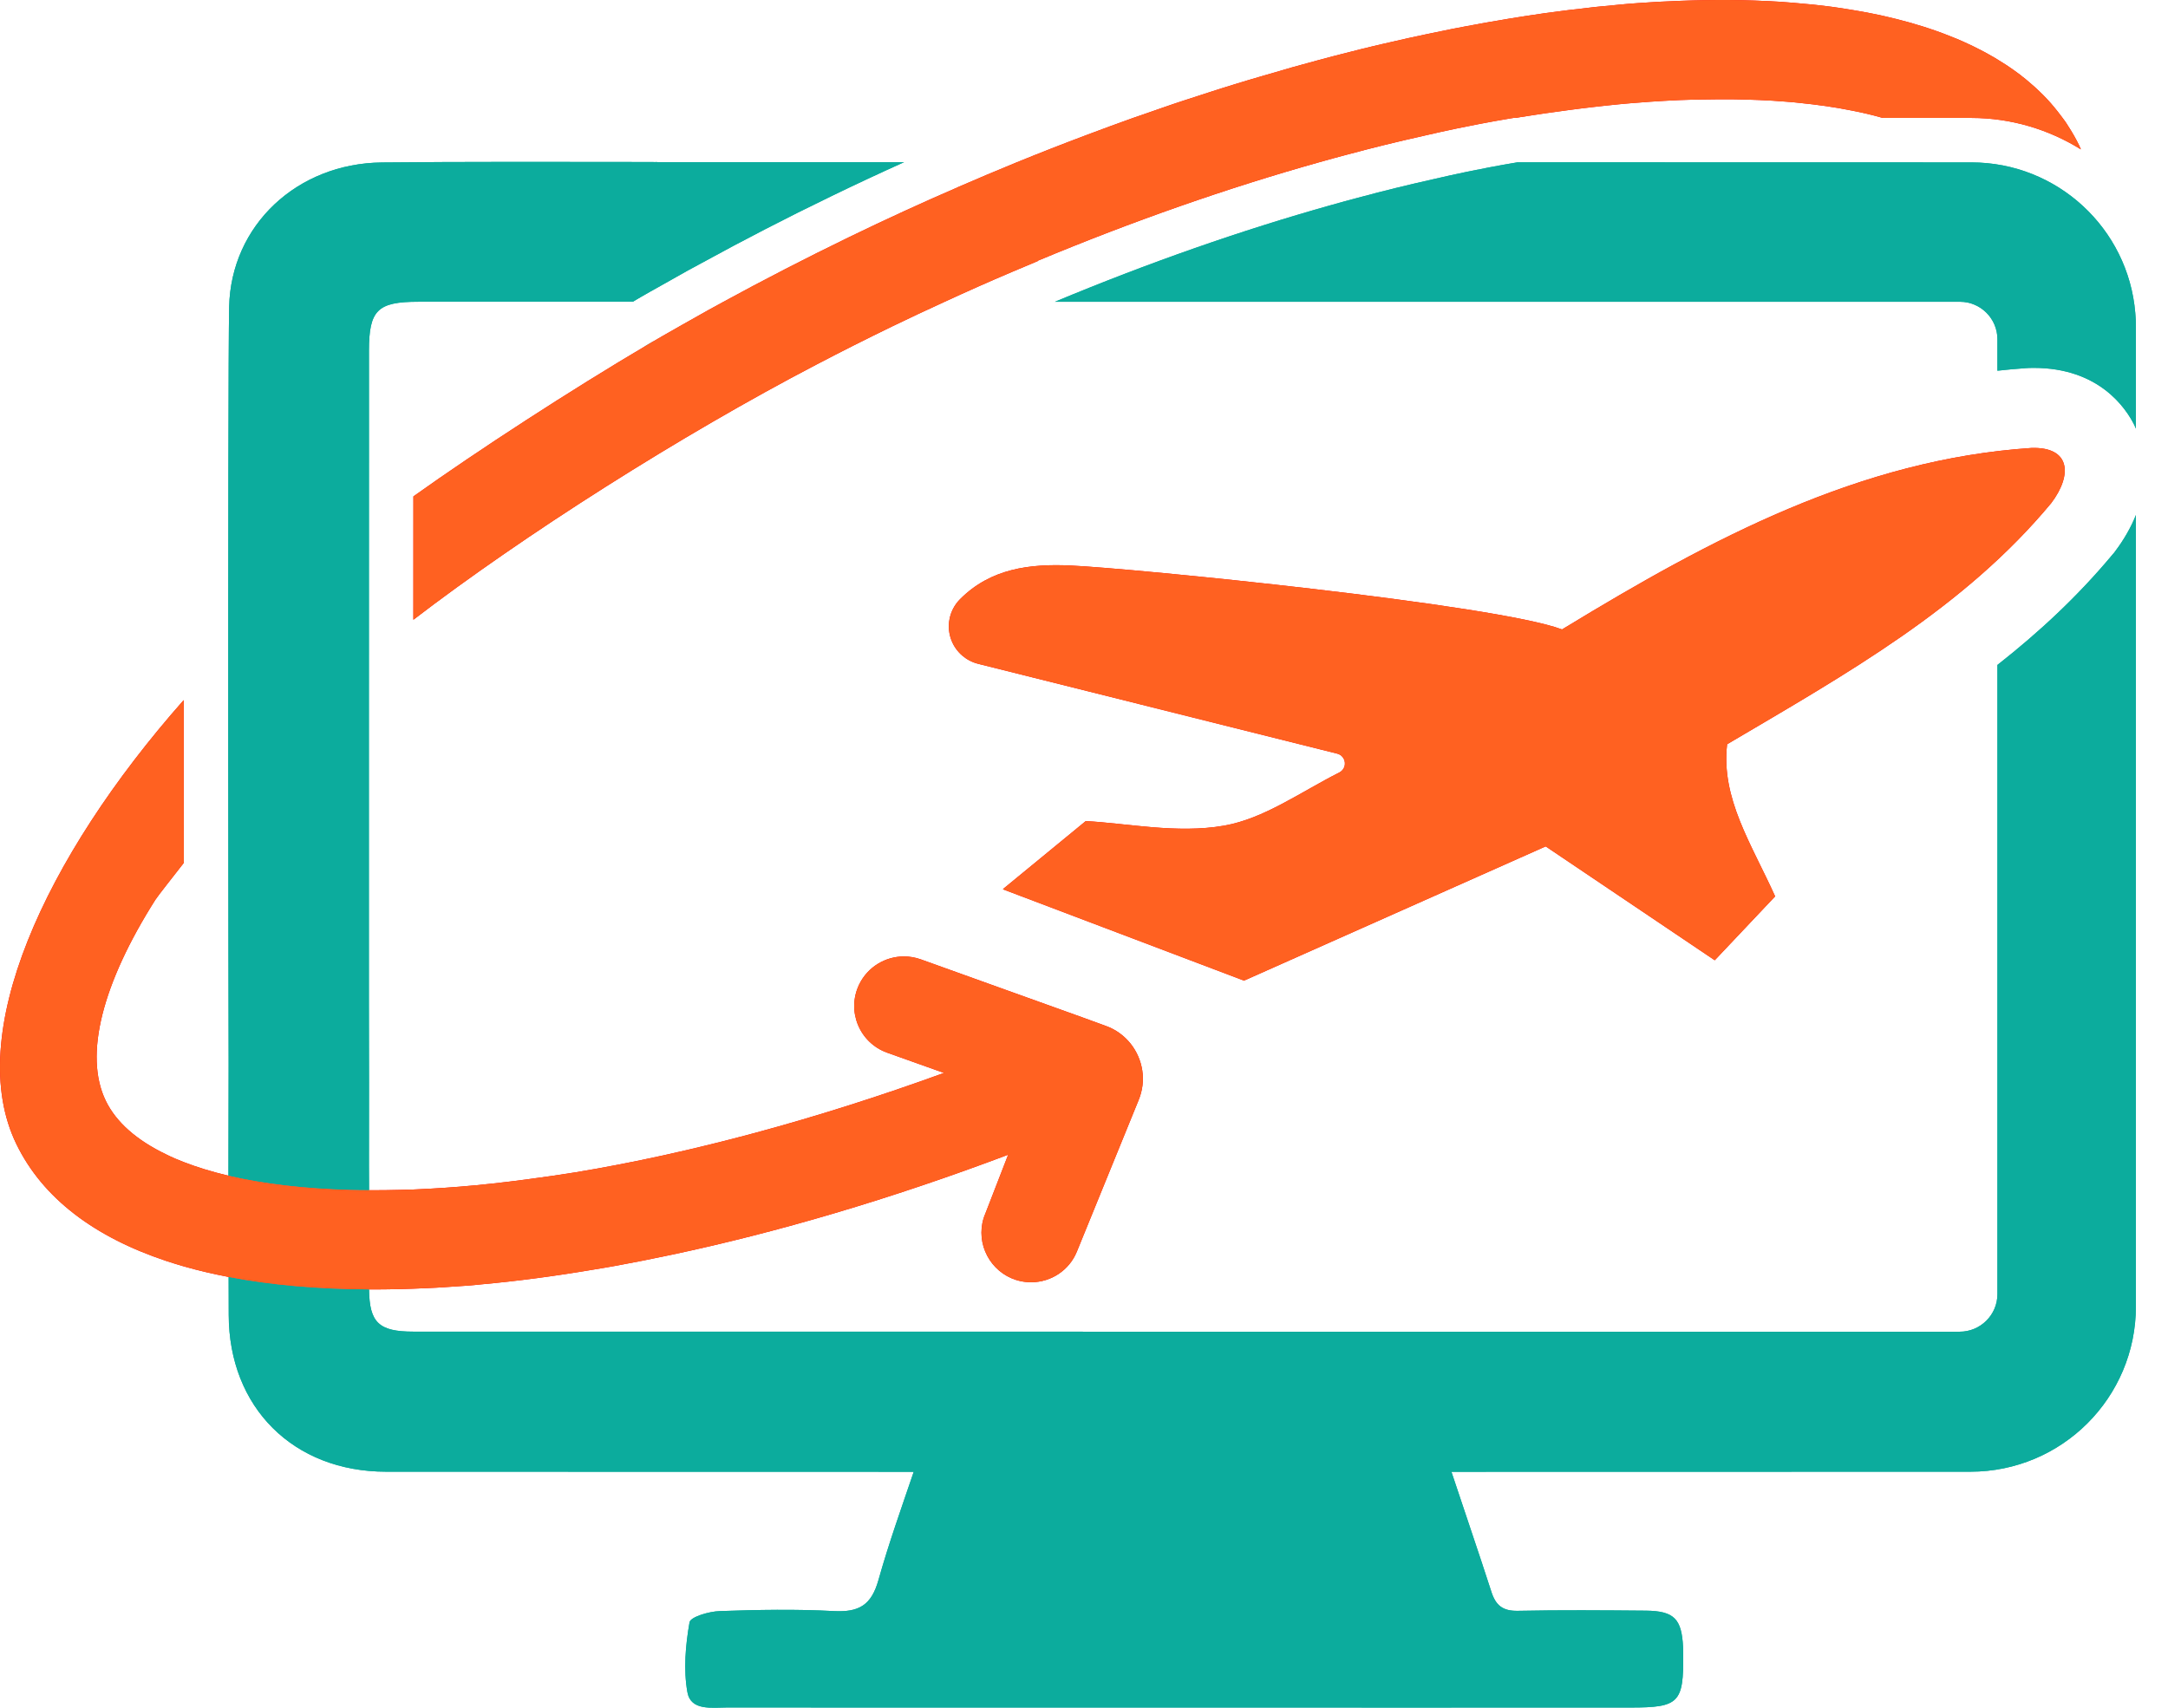
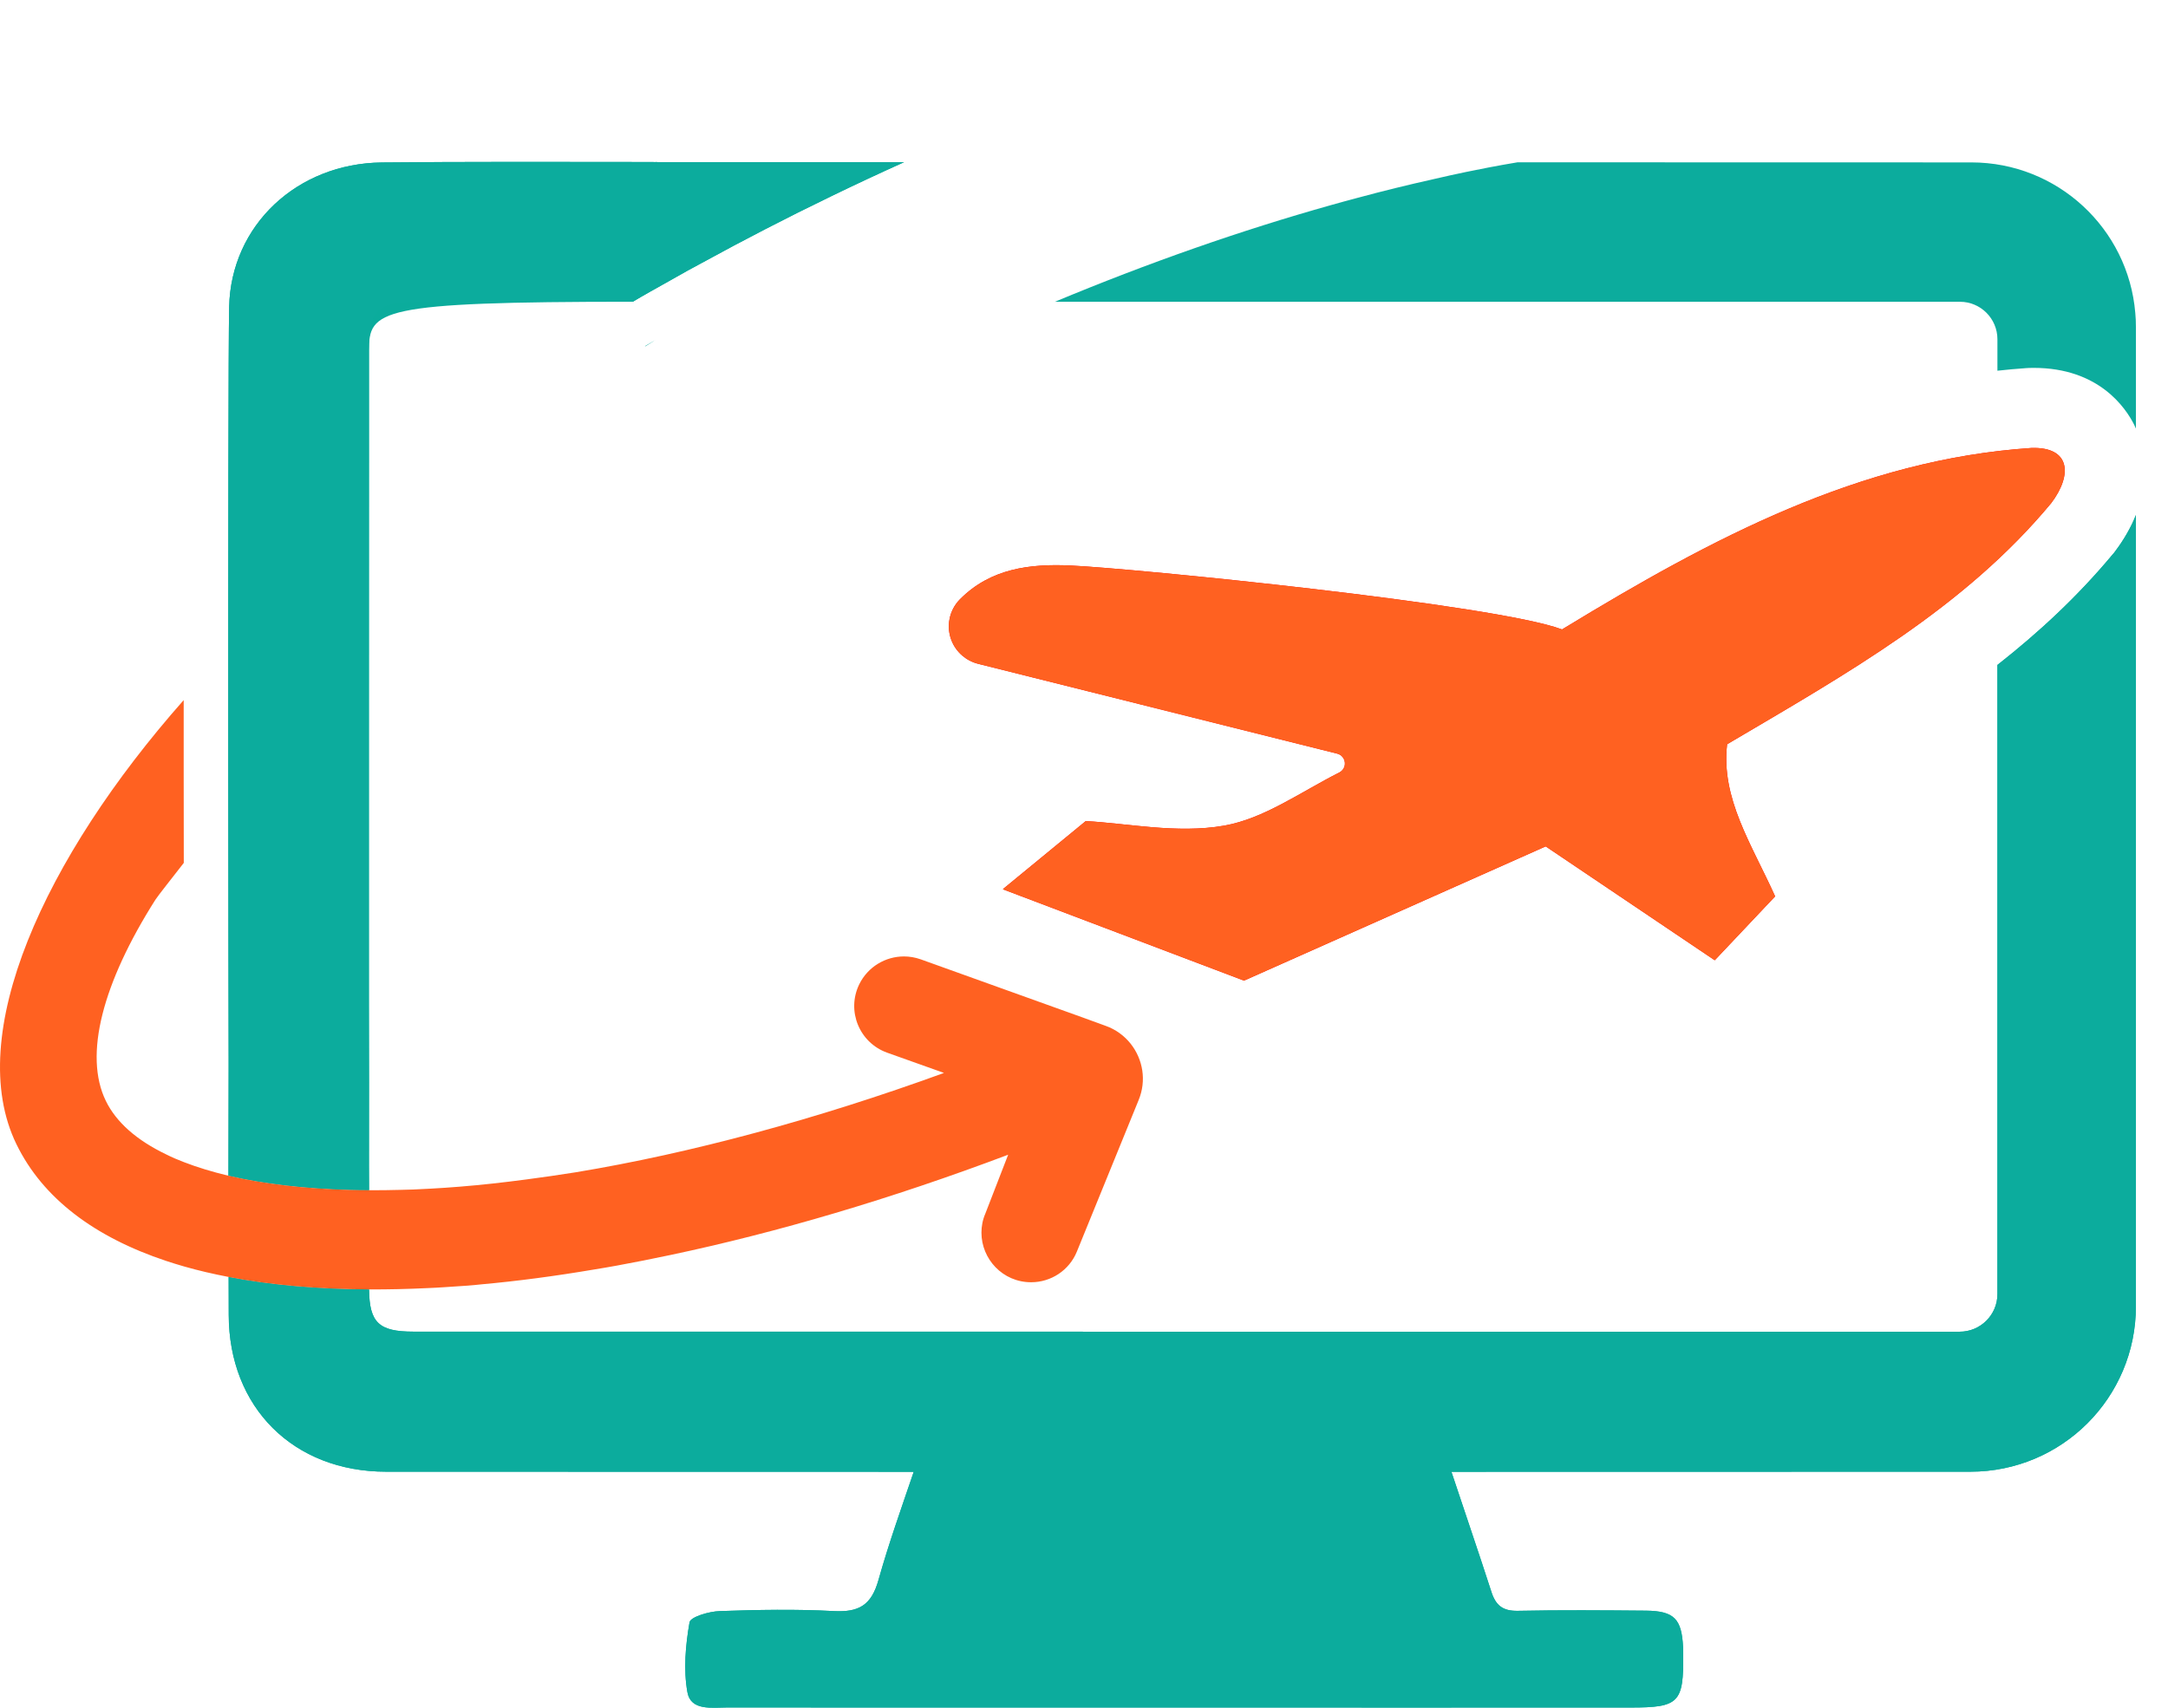
<svg xmlns="http://www.w3.org/2000/svg" width="66px" height="52px" viewBox="0 0 66 52" version="1.1">
  <title>Group 4@1.5x</title>
  <g id="Page-1" stroke="none" stroke-width="1" fill="none" fill-rule="evenodd">
    <g id="Home" transform="translate(-1347, -111)">
      <g id="Group-4" transform="translate(1347, 111)">
        <path d="M19.645,10.543 L19.634,10.543 C19.739,10.478 19.845,10.418 19.948,10.358 L19.645,10.543 Z" id="Fill-37" fill="#0BAC9C" />
-         <path d="M21.996,9.205 C21.852,9.284 21.711,9.362 21.57,9.438 C21.299,9.589 21.029,9.741 20.763,9.893 C20.56,10.006 20.357,10.123 20.156,10.239 C20.052,10.299 19.944,10.363 19.838,10.425 L19.645,10.543 L19.638,10.543 C17.4,11.866 14.587,13.687 12.585,15.115 C12.584,16.239 12.584,17.514 12.584,18.871 C15.952,16.288 20.74,13.247 24.857,11.1 C25.618,10.702 26.391,10.312 27.174,9.933 C27.688,9.684 28.206,9.441 28.723,9.205 C29.42,8.883 30.119,8.572 30.815,8.277 C31.075,8.165 31.334,8.057 31.594,7.949 L31.592,7.94 C34.49,6.731 37.372,5.723 40.158,4.941 C40.426,4.866 40.697,4.79 40.977,4.717 C41.718,4.516 42.522,4.318 43.35,4.133 C43.684,4.055 44.031,3.979 44.366,3.909 L45.054,3.772 C45.366,3.713 45.67,3.657 45.979,3.606 L46.088,3.589 L46.153,3.589 C46.191,3.582 46.23,3.576 46.268,3.569 C46.343,3.558 46.419,3.545 46.492,3.534 C46.671,3.507 46.847,3.48 47.023,3.453 C47.273,3.418 47.522,3.383 47.769,3.35 C48.008,3.318 48.245,3.288 48.485,3.261 C48.622,3.246 48.76,3.229 48.896,3.215 C49.031,3.199 49.164,3.188 49.297,3.174 C49.367,3.169 49.435,3.163 49.503,3.155 C49.554,3.15 49.606,3.147 49.654,3.142 C49.703,3.139 49.749,3.133 49.798,3.131 C50.091,3.106 50.378,3.088 50.66,3.071 C50.82,3.063 50.977,3.055 51.134,3.047 C51.357,3.037 51.573,3.035 51.791,3.03 C51.976,3.027 52.16,3.023 52.342,3.023 L52.354,3.023 C52.617,3.022 52.88,3.023 53.133,3.031 C53.415,3.039 53.692,3.05 53.962,3.066 C54.112,3.077 54.261,3.088 54.404,3.098 C54.542,3.109 54.675,3.12 54.808,3.136 C54.935,3.15 55.057,3.163 55.179,3.177 C55.455,3.209 55.721,3.25 55.981,3.293 C56.119,3.318 56.255,3.342 56.387,3.369 C56.537,3.399 56.68,3.428 56.818,3.461 C56.959,3.494 57.097,3.529 57.23,3.567 C57.259,3.574 57.287,3.583 57.315,3.591 L60.013,3.591 C61.228,3.591 62.373,3.943 63.348,4.549 C63.33,4.508 63.314,4.466 63.294,4.425 C63.194,4.219 63.08,4.021 62.955,3.829 C62.926,3.78 62.893,3.732 62.861,3.686 C62.836,3.653 62.814,3.618 62.787,3.586 C62.768,3.561 62.752,3.537 62.733,3.515 C62.674,3.434 62.611,3.356 62.546,3.277 C62.403,3.101 62.245,2.933 62.077,2.774 C62.067,2.763 62.056,2.755 62.045,2.744 C61.977,2.679 61.907,2.614 61.834,2.554 C61.812,2.533 61.79,2.514 61.766,2.495 C61.695,2.432 61.625,2.376 61.552,2.321 C61.541,2.311 61.53,2.303 61.519,2.292 C61.433,2.227 61.343,2.162 61.251,2.097 C61.124,2.008 60.994,1.924 60.858,1.842 C60.78,1.791 60.701,1.745 60.623,1.702 C60.598,1.685 60.576,1.672 60.552,1.661 C60.452,1.604 60.351,1.55 60.249,1.499 C60.132,1.439 60.013,1.379 59.891,1.325 C59.791,1.276 59.688,1.233 59.582,1.187 C59.308,1.074 59.024,0.965 58.729,0.868 C58.601,0.824 58.468,0.784 58.336,0.746 C58.244,0.716 58.151,0.689 58.057,0.665 C57.862,0.611 57.661,0.559 57.458,0.513 C57.379,0.494 57.301,0.478 57.222,0.459 C57.143,0.443 57.062,0.427 56.981,0.41 C56.889,0.391 56.794,0.372 56.699,0.356 C56.588,0.335 56.477,0.316 56.366,0.299 C56.176,0.267 55.984,0.237 55.786,0.21 C55.404,0.159 55.011,0.118 54.607,0.086 C54.336,0.061 54.063,0.045 53.781,0.031 L53.757,0.031 C52.811,-0.015 51.814,-0.009 50.773,0.042 C50.586,0.05 50.397,0.058 50.207,0.072 C50.194,0.072 50.18,0.072 50.166,0.075 C49.963,0.086 49.757,0.102 49.551,0.118 C49.454,0.126 49.356,0.134 49.259,0.145 C49.221,0.148 49.186,0.151 49.148,0.156 C49.088,0.161 49.029,0.167 48.966,0.175 C48.817,0.186 48.665,0.202 48.514,0.218 C48.348,0.237 48.18,0.256 48.01,0.278 C47.869,0.291 47.722,0.31 47.579,0.329 C47.202,0.375 46.823,0.429 46.438,0.489 C46.284,0.513 46.129,0.538 45.975,0.562 C45.926,0.57 45.88,0.578 45.834,0.586 C45.788,0.594 45.739,0.603 45.693,0.611 C45.471,0.646 45.249,0.686 45.024,0.727 C45.021,0.727 45.016,0.727 45.013,0.73 C44.745,0.779 44.477,0.827 44.206,0.881 C43.932,0.936 43.655,0.992 43.377,1.052 C43.046,1.122 42.71,1.195 42.374,1.274 C42.176,1.317 41.978,1.366 41.778,1.412 C41.564,1.463 41.35,1.515 41.133,1.572 C40.794,1.656 40.456,1.745 40.114,1.837 C39.944,1.883 39.773,1.929 39.599,1.978 C39.429,2.024 39.255,2.072 39.085,2.124 C38.852,2.191 38.619,2.257 38.385,2.327 C38.115,2.405 37.844,2.486 37.573,2.57 C37.318,2.649 37.063,2.727 36.809,2.811 C36.554,2.893 36.297,2.976 36.039,3.061 C35.831,3.128 35.619,3.201 35.408,3.274 C35.199,3.345 34.988,3.418 34.777,3.494 C34.584,3.558 34.394,3.626 34.202,3.697 C34.059,3.748 33.912,3.802 33.768,3.854 C33.546,3.935 33.321,4.019 33.099,4.103 C32.379,4.373 31.652,4.657 30.923,4.955 C30.336,5.196 29.748,5.443 29.157,5.7 L29.157,5.702 C28.06,6.176 26.96,6.682 25.854,7.218 C24.532,7.86 23.245,8.523 21.996,9.205" id="Fill-38" fill="#FF0000" />
-         <path d="M60.807,10.329 L60.807,11.288 C61.097,11.257 61.388,11.228 61.682,11.209 L61.771,11.204 C61.82,11.203 61.868,11.202 61.915,11.202 C63.892,11.202 64.712,12.416 64.973,12.939 C64.991,12.975 65.007,13.013 65.023,13.05 L65.023,9.95 C65.023,9.806 65.018,9.666 65.004,9.528 C64.79,6.961 62.636,4.945 60.013,4.945 C60.013,4.945 49.368,4.942 46.198,4.942 C45.9,4.991 45.607,5.045 45.32,5.099 L44.642,5.234 C44.317,5.302 43.981,5.375 43.645,5.454 C42.857,5.63 42.074,5.822 41.318,6.027 C41.047,6.098 40.784,6.171 40.524,6.244 C37.774,7.016 34.956,8.004 32.114,9.189 L59.667,9.189 C60.295,9.189 60.807,9.701 60.807,10.329" id="Fill-39" fill="#0BAC9C" />
-         <path d="M6.96,32.485 L6.96,32.35 C6.957,31.317 6.957,30.177 6.954,28.972 C6.952,27.2 6.949,25.293 6.949,23.381 C6.946,16.918 6.952,10.444 6.976,9.344 C7.03,6.867 9.036,4.974 11.628,4.947 C13.838,4.923 17.451,4.928 19.858,4.933 C19.906,4.936 19.957,4.936 20.003,4.933 L20.003,4.939 L27.522,4.939 C26.776,5.275 26.028,5.624 25.285,5.985 C23.955,6.628 22.639,7.308 21.368,8.005 C21.368,8.005 21.045,8.179 20.932,8.241 C20.655,8.395 20.383,8.548 20.124,8.696 C19.912,8.812 19.704,8.933 19.497,9.051 C19.419,9.097 19.341,9.142 19.265,9.188 L12.737,9.188 C11.491,9.188 11.235,9.444 11.232,10.673 L11.232,14.096 C11.23,16.356 11.23,19.454 11.23,22.652 L11.23,30.433 C11.235,32.116 11.235,33.797 11.232,35.481 C11.232,35.766 11.232,36.018 11.235,36.242 C11.038,36.242 10.847,36.239 10.656,36.234 C9.264,36.196 8.018,36.048 6.954,35.801 C6.954,34.695 6.957,33.59 6.96,32.485" id="Fill-40" fill="#0BAC9C" />
+         <path d="M6.96,32.485 L6.96,32.35 C6.957,31.317 6.957,30.177 6.954,28.972 C6.952,27.2 6.949,25.293 6.949,23.381 C6.946,16.918 6.952,10.444 6.976,9.344 C7.03,6.867 9.036,4.974 11.628,4.947 C13.838,4.923 17.451,4.928 19.858,4.933 C19.906,4.936 19.957,4.936 20.003,4.933 L20.003,4.939 L27.522,4.939 C26.776,5.275 26.028,5.624 25.285,5.985 C23.955,6.628 22.639,7.308 21.368,8.005 C21.368,8.005 21.045,8.179 20.932,8.241 C20.655,8.395 20.383,8.548 20.124,8.696 C19.912,8.812 19.704,8.933 19.497,9.051 C19.419,9.097 19.341,9.142 19.265,9.188 C11.491,9.188 11.235,9.444 11.232,10.673 L11.232,14.096 C11.23,16.356 11.23,19.454 11.23,22.652 L11.23,30.433 C11.235,32.116 11.235,33.797 11.232,35.481 C11.232,35.766 11.232,36.018 11.235,36.242 C11.038,36.242 10.847,36.239 10.656,36.234 C9.264,36.196 8.018,36.048 6.954,35.801 C6.954,34.695 6.957,33.59 6.96,32.485" id="Fill-40" fill="#0BAC9C" />
        <path d="M65.023,15.683 L65.023,39.778 C65.023,42.559 62.77,44.813 59.983,44.813 C56.12,44.813 50.418,44.816 44.186,44.816 C44.587,46.029 45.005,47.239 45.398,48.457 C45.532,48.885 45.748,49.057 46.205,49.049 C47.508,49.022 48.811,49.033 50.114,49.044 C50.965,49.055 51.196,49.294 51.237,50.152 C51.239,50.222 51.242,50.294 51.242,50.364 C51.256,51.852 51.116,51.994 49.64,51.994 C45.091,51.997 40.544,51.994 35.994,51.994 C31.377,51.994 26.758,51.997 22.138,51.992 C21.675,51.992 21.031,52.102 20.927,51.529 C20.803,50.84 20.87,50.095 20.991,49.399 C21.021,49.232 21.586,49.068 21.909,49.057 C23.069,49.017 24.232,48.995 25.39,49.057 C26.147,49.095 26.526,48.88 26.742,48.113 C27.054,47 27.444,45.911 27.816,44.816 C21.301,44.816 15.437,44.816 11.757,44.813 C8.928,44.813 6.968,42.853 6.963,40.037 C6.963,39.652 6.96,39.267 6.96,38.883 C8.244,39.13 9.679,39.254 11.235,39.262 C11.246,40.276 11.536,40.548 12.586,40.548 C21.508,40.55 30.432,40.55 39.354,40.55 L59.658,40.55 C60.293,40.55 60.807,40.037 60.807,39.405 L60.807,20.247 C62.067,19.258 63.257,18.155 64.323,16.872 L64.361,16.829 L64.396,16.781 C64.665,16.423 64.875,16.054 65.023,15.683" id="Fill-41" fill="#0BAC9C" />
        <path d="M61.844,13.64 C56.607,13.989 52.092,16.405 47.632,19.118 C47.632,19.118 47.601,19.137 47.553,19.166 C45.521,18.401 34.467,17.302 32.58,17.219 C31.365,17.165 30.159,17.303 29.222,18.25 C28.891,18.585 28.794,19.088 28.975,19.523 C29.118,19.867 29.417,20.123 29.778,20.213 C33.553,21.158 37.133,22.053 40.708,22.948 C40.857,22.985 40.955,23.125 40.941,23.277 C40.931,23.382 40.867,23.474 40.772,23.522 C39.592,24.118 38.482,24.927 37.267,25.14 C35.832,25.392 34.295,25.065 33.055,25.002 C33.053,25.002 33.051,25.002 33.05,25.004 C32.151,25.743 31.376,26.379 30.538,27.068 C30.534,27.071 30.538,27.081 30.538,27.081 L37.866,29.858 C37.866,29.858 37.871,29.86 37.873,29.859 C40.926,28.5 43.975,27.143 47.051,25.774 C47.054,25.773 47.057,25.773 47.059,25.775 C48.722,26.895 50.381,28.013 52.196,29.236 C52.199,29.238 52.203,29.238 52.206,29.235 C52.764,28.644 53.377,27.995 54.036,27.298 C54.038,27.296 54.039,27.292 54.038,27.289 C53.319,25.694 52.388,24.315 52.578,22.666 C52.578,22.663 52.58,22.661 52.582,22.66 C56.246,20.498 59.796,18.51 62.447,15.317 C63.096,14.456 63.032,13.604 61.844,13.64" id="Fill-42" fill="#FF0000" />
-         <path d="M34.662,33.499 L34.635,33.566 L32.782,38.113 C32.551,38.679 31.999,39.044 31.391,39.044 C30.521,39.044 29.878,38.332 29.878,37.535 C29.878,37.344 29.913,37.146 29.996,36.955 L30.691,35.161 C27.121,36.508 23.651,37.53 20.415,38.213 C19.858,38.332 19.309,38.439 18.768,38.539 C18.541,38.579 18.321,38.619 18.097,38.654 C16.905,38.856 15.755,39.009 14.643,39.109 C14.509,39.125 14.371,39.136 14.239,39.147 C13.997,39.165 13.757,39.181 13.521,39.195 C13.354,39.206 13.184,39.216 13.017,39.222 C12.406,39.251 11.814,39.265 11.235,39.262 C9.679,39.254 8.244,39.13 6.96,38.883 C6.486,38.791 6.034,38.687 5.603,38.563 C5.42,38.509 5.237,38.455 5.062,38.396 C2.881,37.67 1.301,36.489 0.499,34.838 C-1.111,31.53 1.331,26.14 5.592,21.318 L5.592,23.381 C5.592,24.354 5.592,25.322 5.595,26.275 C5.285,26.675 4.804,27.28 4.731,27.396 C3.118,29.938 2.545,32.132 3.221,33.52 C3.538,34.174 4.166,34.722 5.057,35.15 C5.226,35.236 5.409,35.314 5.598,35.386 C6.007,35.545 6.462,35.682 6.955,35.801 C8.018,36.048 9.264,36.196 10.656,36.234 C10.847,36.239 11.038,36.242 11.235,36.242 C11.547,36.245 11.865,36.239 12.191,36.231 C12.323,36.228 12.457,36.223 12.589,36.22 C12.767,36.212 12.947,36.204 13.13,36.193 C13.413,36.177 13.701,36.158 13.992,36.134 C14.657,36.081 15.335,36.005 16.021,35.914 C16.514,35.849 17.018,35.777 17.524,35.696 C19.282,35.405 21.11,35.002 22.986,34.496 C24.86,33.991 26.785,33.38 28.731,32.673 L28.728,32.667 L27.008,32.054 C26.16,31.75 25.764,30.782 26.157,29.973 C26.418,29.44 26.954,29.123 27.519,29.123 C27.689,29.123 27.861,29.152 28.031,29.212 L32.974,30.987 L33.66,31.237 C33.972,31.347 34.231,31.543 34.422,31.783 C34.794,32.256 34.909,32.904 34.662,33.499" id="Fill-43" fill="#FF0000" />
        <path d="M19.645,10.543 L19.634,10.543 C19.739,10.478 19.845,10.418 19.948,10.358 L19.645,10.543 Z" id="Fill-44" fill="#0BAC9C" />
-         <path d="M21.996,9.205 C21.852,9.284 21.711,9.362 21.57,9.438 C21.299,9.589 21.029,9.741 20.763,9.893 C20.56,10.006 20.357,10.123 20.156,10.239 C20.052,10.299 19.944,10.363 19.838,10.425 L19.645,10.543 L19.638,10.543 C17.4,11.866 14.587,13.687 12.585,15.115 C12.584,16.239 12.584,17.514 12.584,18.871 C15.952,16.288 20.74,13.247 24.857,11.1 C25.618,10.702 26.391,10.312 27.174,9.933 C27.688,9.684 28.206,9.441 28.723,9.205 C29.42,8.883 30.119,8.572 30.815,8.277 C31.075,8.165 31.334,8.057 31.594,7.949 L31.592,7.94 C34.49,6.731 37.372,5.723 40.158,4.941 C40.426,4.866 40.697,4.79 40.977,4.717 C41.718,4.516 42.522,4.318 43.35,4.133 C43.684,4.055 44.031,3.979 44.366,3.909 L45.054,3.772 C45.366,3.713 45.67,3.657 45.979,3.606 L46.088,3.589 L46.153,3.589 C46.191,3.582 46.23,3.576 46.268,3.569 C46.343,3.558 46.419,3.545 46.492,3.534 C46.671,3.507 46.847,3.48 47.023,3.453 C47.273,3.418 47.522,3.383 47.769,3.35 C48.008,3.318 48.245,3.288 48.485,3.261 C48.622,3.246 48.76,3.229 48.896,3.215 C49.031,3.199 49.164,3.188 49.297,3.174 C49.367,3.169 49.435,3.163 49.503,3.155 C49.554,3.15 49.606,3.147 49.654,3.142 C49.703,3.139 49.749,3.133 49.798,3.131 C50.091,3.106 50.378,3.088 50.66,3.071 C50.82,3.063 50.977,3.055 51.134,3.047 C51.357,3.037 51.573,3.035 51.791,3.03 C51.976,3.027 52.16,3.023 52.342,3.023 L52.354,3.023 C52.617,3.022 52.88,3.023 53.133,3.031 C53.415,3.039 53.692,3.05 53.962,3.066 C54.112,3.077 54.261,3.088 54.404,3.098 C54.542,3.109 54.675,3.12 54.808,3.136 C54.935,3.15 55.057,3.163 55.179,3.177 C55.455,3.209 55.721,3.25 55.981,3.293 C56.119,3.318 56.255,3.342 56.387,3.369 C56.537,3.399 56.68,3.428 56.818,3.461 C56.959,3.494 57.097,3.529 57.23,3.567 C57.259,3.574 57.287,3.583 57.315,3.591 L60.013,3.591 C61.228,3.591 62.373,3.943 63.348,4.549 C63.33,4.508 63.314,4.466 63.294,4.425 C63.194,4.219 63.08,4.021 62.955,3.829 C62.926,3.78 62.893,3.732 62.861,3.686 C62.836,3.653 62.814,3.618 62.787,3.586 C62.768,3.561 62.752,3.537 62.733,3.515 C62.674,3.434 62.611,3.356 62.546,3.277 C62.403,3.101 62.245,2.933 62.077,2.774 C62.067,2.763 62.056,2.755 62.045,2.744 C61.977,2.679 61.907,2.614 61.834,2.554 C61.812,2.533 61.79,2.514 61.766,2.495 C61.695,2.432 61.625,2.376 61.552,2.321 C61.541,2.311 61.53,2.303 61.519,2.292 C61.433,2.227 61.343,2.162 61.251,2.097 C61.124,2.008 60.994,1.924 60.858,1.842 C60.78,1.791 60.701,1.745 60.623,1.702 C60.598,1.685 60.576,1.672 60.552,1.661 C60.452,1.604 60.351,1.55 60.249,1.499 C60.132,1.439 60.013,1.379 59.891,1.325 C59.791,1.276 59.688,1.233 59.582,1.187 C59.308,1.074 59.024,0.965 58.729,0.868 C58.601,0.824 58.468,0.784 58.336,0.746 C58.244,0.716 58.151,0.689 58.057,0.665 C57.862,0.611 57.661,0.559 57.458,0.513 C57.379,0.494 57.301,0.478 57.222,0.459 C57.143,0.443 57.062,0.427 56.981,0.41 C56.889,0.391 56.794,0.372 56.699,0.356 C56.588,0.335 56.477,0.316 56.366,0.299 C56.176,0.267 55.984,0.237 55.786,0.21 C55.404,0.159 55.011,0.118 54.607,0.086 C54.336,0.061 54.063,0.045 53.781,0.031 L53.757,0.031 C52.811,-0.015 51.814,-0.009 50.773,0.042 C50.586,0.05 50.397,0.058 50.207,0.072 C50.194,0.072 50.18,0.072 50.166,0.075 C49.963,0.086 49.757,0.102 49.551,0.118 C49.454,0.126 49.356,0.134 49.259,0.145 C49.221,0.148 49.186,0.151 49.148,0.156 C49.088,0.161 49.029,0.167 48.966,0.175 C48.817,0.186 48.665,0.202 48.514,0.218 C48.348,0.237 48.18,0.256 48.01,0.278 C47.869,0.291 47.722,0.31 47.579,0.329 C47.202,0.375 46.823,0.429 46.438,0.489 C46.284,0.513 46.129,0.538 45.975,0.562 C45.926,0.57 45.88,0.578 45.834,0.586 C45.788,0.594 45.739,0.603 45.693,0.611 C45.471,0.646 45.249,0.686 45.024,0.727 C45.021,0.727 45.016,0.727 45.013,0.73 C44.745,0.779 44.477,0.827 44.206,0.881 C43.932,0.936 43.655,0.992 43.377,1.052 C43.046,1.122 42.71,1.195 42.374,1.274 C42.176,1.317 41.978,1.366 41.778,1.412 C41.564,1.463 41.35,1.515 41.133,1.572 C40.794,1.656 40.456,1.745 40.114,1.837 C39.944,1.883 39.773,1.929 39.599,1.978 C39.429,2.024 39.255,2.072 39.085,2.124 C38.852,2.191 38.619,2.257 38.385,2.327 C38.115,2.405 37.844,2.486 37.573,2.57 C37.318,2.649 37.063,2.727 36.809,2.811 C36.554,2.893 36.297,2.976 36.039,3.061 C35.831,3.128 35.619,3.201 35.408,3.274 C35.199,3.345 34.988,3.418 34.777,3.494 C34.584,3.558 34.394,3.626 34.202,3.697 C34.059,3.748 33.912,3.802 33.768,3.854 C33.546,3.935 33.321,4.019 33.099,4.103 C32.379,4.373 31.652,4.657 30.923,4.955 C30.336,5.196 29.748,5.443 29.157,5.7 L29.157,5.702 C28.06,6.176 26.96,6.682 25.854,7.218 C24.532,7.86 23.245,8.523 21.996,9.205" id="Fill-45" fill="#FF6121" />
        <path d="M60.807,10.329 L60.807,11.288 C61.097,11.257 61.388,11.228 61.682,11.209 L61.771,11.204 C61.82,11.203 61.868,11.202 61.915,11.202 C63.892,11.202 64.712,12.416 64.973,12.939 C64.991,12.975 65.007,13.013 65.023,13.05 L65.023,9.95 C65.023,9.806 65.018,9.666 65.004,9.528 C64.79,6.961 62.636,4.945 60.013,4.945 C60.013,4.945 49.368,4.942 46.198,4.942 C45.9,4.991 45.607,5.045 45.32,5.099 L44.642,5.234 C44.317,5.302 43.981,5.375 43.645,5.454 C42.857,5.63 42.074,5.822 41.318,6.027 C41.047,6.098 40.784,6.171 40.524,6.244 C37.774,7.016 34.956,8.004 32.114,9.189 L59.667,9.189 C60.295,9.189 60.807,9.701 60.807,10.329" id="Fill-46" fill="#0CAC9D" />
        <path d="M6.96,32.485 L6.96,32.35 C6.957,31.317 6.957,30.177 6.954,28.972 C6.952,27.2 6.949,25.293 6.949,23.381 C6.946,16.918 6.952,10.444 6.976,9.344 C7.03,6.867 9.036,4.974 11.628,4.947 C13.838,4.923 17.451,4.928 19.858,4.933 C19.906,4.936 19.957,4.936 20.003,4.933 L20.003,4.939 L27.522,4.939 C26.776,5.275 26.028,5.624 25.285,5.985 C23.955,6.628 22.639,7.308 21.368,8.005 C21.368,8.005 21.045,8.179 20.932,8.241 C20.655,8.395 20.383,8.548 20.124,8.696 C19.912,8.812 19.704,8.933 19.497,9.051 C19.419,9.097 19.341,9.142 19.265,9.188 L12.737,9.188 C11.491,9.188 11.235,9.444 11.232,10.673 L11.232,14.096 C11.23,16.356 11.23,19.454 11.23,22.652 L11.23,30.433 C11.235,32.116 11.235,33.797 11.232,35.481 C11.232,35.766 11.232,36.018 11.235,36.242 C11.038,36.242 10.847,36.239 10.656,36.234 C9.264,36.196 8.018,36.048 6.954,35.801 C6.954,34.695 6.957,33.59 6.96,32.485" id="Fill-47" fill="#0CAC9D" />
        <path d="M65.023,15.683 L65.023,39.778 C65.023,42.559 62.77,44.813 59.983,44.813 C56.12,44.813 50.418,44.816 44.186,44.816 C44.587,46.029 45.005,47.239 45.398,48.457 C45.532,48.885 45.748,49.057 46.205,49.049 C47.508,49.022 48.811,49.033 50.114,49.044 C50.965,49.055 51.196,49.294 51.237,50.152 C51.239,50.222 51.242,50.294 51.242,50.364 C51.256,51.852 51.116,51.994 49.64,51.994 C45.091,51.997 40.544,51.994 35.994,51.994 C31.377,51.994 26.758,51.997 22.138,51.992 C21.675,51.992 21.031,52.102 20.927,51.529 C20.803,50.84 20.87,50.095 20.991,49.399 C21.021,49.232 21.586,49.068 21.909,49.057 C23.069,49.017 24.232,48.995 25.39,49.057 C26.147,49.095 26.526,48.88 26.742,48.113 C27.054,47 27.444,45.911 27.816,44.816 C21.301,44.816 15.437,44.816 11.757,44.813 C8.928,44.813 6.968,42.853 6.963,40.037 C6.963,39.652 6.96,39.267 6.96,38.883 C8.244,39.13 9.679,39.254 11.235,39.262 C11.246,40.276 11.536,40.548 12.586,40.548 C21.508,40.55 30.432,40.55 39.354,40.55 L59.658,40.55 C60.293,40.55 60.807,40.037 60.807,39.405 L60.807,20.247 C62.067,19.258 63.257,18.155 64.323,16.872 L64.361,16.829 L64.396,16.781 C64.665,16.423 64.875,16.054 65.023,15.683" id="Fill-48" fill="#0CAC9D" />
        <path d="M61.844,13.64 C56.607,13.989 52.092,16.405 47.632,19.118 C47.632,19.118 47.601,19.137 47.553,19.166 C45.521,18.401 34.467,17.302 32.58,17.219 C31.365,17.165 30.159,17.303 29.222,18.25 C28.891,18.585 28.794,19.088 28.975,19.523 C29.118,19.867 29.417,20.123 29.778,20.213 C33.553,21.158 37.133,22.053 40.708,22.948 C40.857,22.985 40.955,23.125 40.941,23.277 C40.931,23.382 40.867,23.474 40.772,23.522 C39.592,24.118 38.482,24.927 37.267,25.14 C35.832,25.392 34.295,25.065 33.055,25.002 C33.053,25.002 33.051,25.002 33.05,25.004 C32.151,25.743 31.376,26.379 30.538,27.068 C30.534,27.071 30.538,27.081 30.538,27.081 L37.866,29.858 C37.866,29.858 37.871,29.86 37.873,29.859 C40.926,28.5 43.975,27.143 47.051,25.774 C47.054,25.773 47.057,25.773 47.059,25.775 C48.722,26.895 50.381,28.013 52.196,29.236 C52.199,29.238 52.203,29.238 52.206,29.235 C52.764,28.644 53.377,27.995 54.036,27.298 C54.038,27.296 54.039,27.292 54.038,27.289 C53.319,25.694 52.388,24.315 52.578,22.666 C52.578,22.663 52.58,22.661 52.582,22.66 C56.246,20.498 59.796,18.51 62.447,15.317 C63.096,14.456 63.032,13.604 61.844,13.64" id="Fill-49" fill="#FF6121" />
        <path d="M34.662,33.499 L34.635,33.566 L32.782,38.113 C32.551,38.679 31.999,39.044 31.391,39.044 C30.521,39.044 29.878,38.332 29.878,37.535 C29.878,37.344 29.913,37.146 29.996,36.955 L30.691,35.161 C27.121,36.508 23.651,37.53 20.415,38.213 C19.858,38.332 19.309,38.439 18.768,38.539 C18.541,38.579 18.321,38.619 18.097,38.654 C16.905,38.856 15.755,39.009 14.643,39.109 C14.509,39.125 14.371,39.136 14.239,39.147 C13.997,39.165 13.757,39.181 13.521,39.195 C13.354,39.206 13.184,39.216 13.017,39.222 C12.406,39.251 11.814,39.265 11.235,39.262 C9.679,39.254 8.244,39.13 6.96,38.883 C6.486,38.791 6.034,38.687 5.603,38.563 C5.42,38.509 5.237,38.455 5.062,38.396 C2.881,37.67 1.301,36.489 0.499,34.838 C-1.111,31.53 1.331,26.14 5.592,21.318 L5.592,23.381 C5.592,24.354 5.592,25.322 5.595,26.275 C5.285,26.675 4.804,27.28 4.731,27.396 C3.118,29.938 2.545,32.132 3.221,33.52 C3.538,34.174 4.166,34.722 5.057,35.15 C5.226,35.236 5.409,35.314 5.598,35.386 C6.007,35.545 6.462,35.682 6.955,35.801 C8.018,36.048 9.264,36.196 10.656,36.234 C10.847,36.239 11.038,36.242 11.235,36.242 C11.547,36.245 11.865,36.239 12.191,36.231 C12.323,36.228 12.457,36.223 12.589,36.22 C12.767,36.212 12.947,36.204 13.13,36.193 C13.413,36.177 13.701,36.158 13.992,36.134 C14.657,36.081 15.335,36.005 16.021,35.914 C16.514,35.849 17.018,35.777 17.524,35.696 C19.282,35.405 21.11,35.002 22.986,34.496 C24.86,33.991 26.785,33.38 28.731,32.673 L28.728,32.667 L27.008,32.054 C26.16,31.75 25.764,30.782 26.157,29.973 C26.418,29.44 26.954,29.123 27.519,29.123 C27.689,29.123 27.861,29.152 28.031,29.212 L32.974,30.987 L33.66,31.237 C33.972,31.347 34.231,31.543 34.422,31.783 C34.794,32.256 34.909,32.904 34.662,33.499" id="Fill-50" fill="#FF6121" />
      </g>
    </g>
  </g>
</svg>